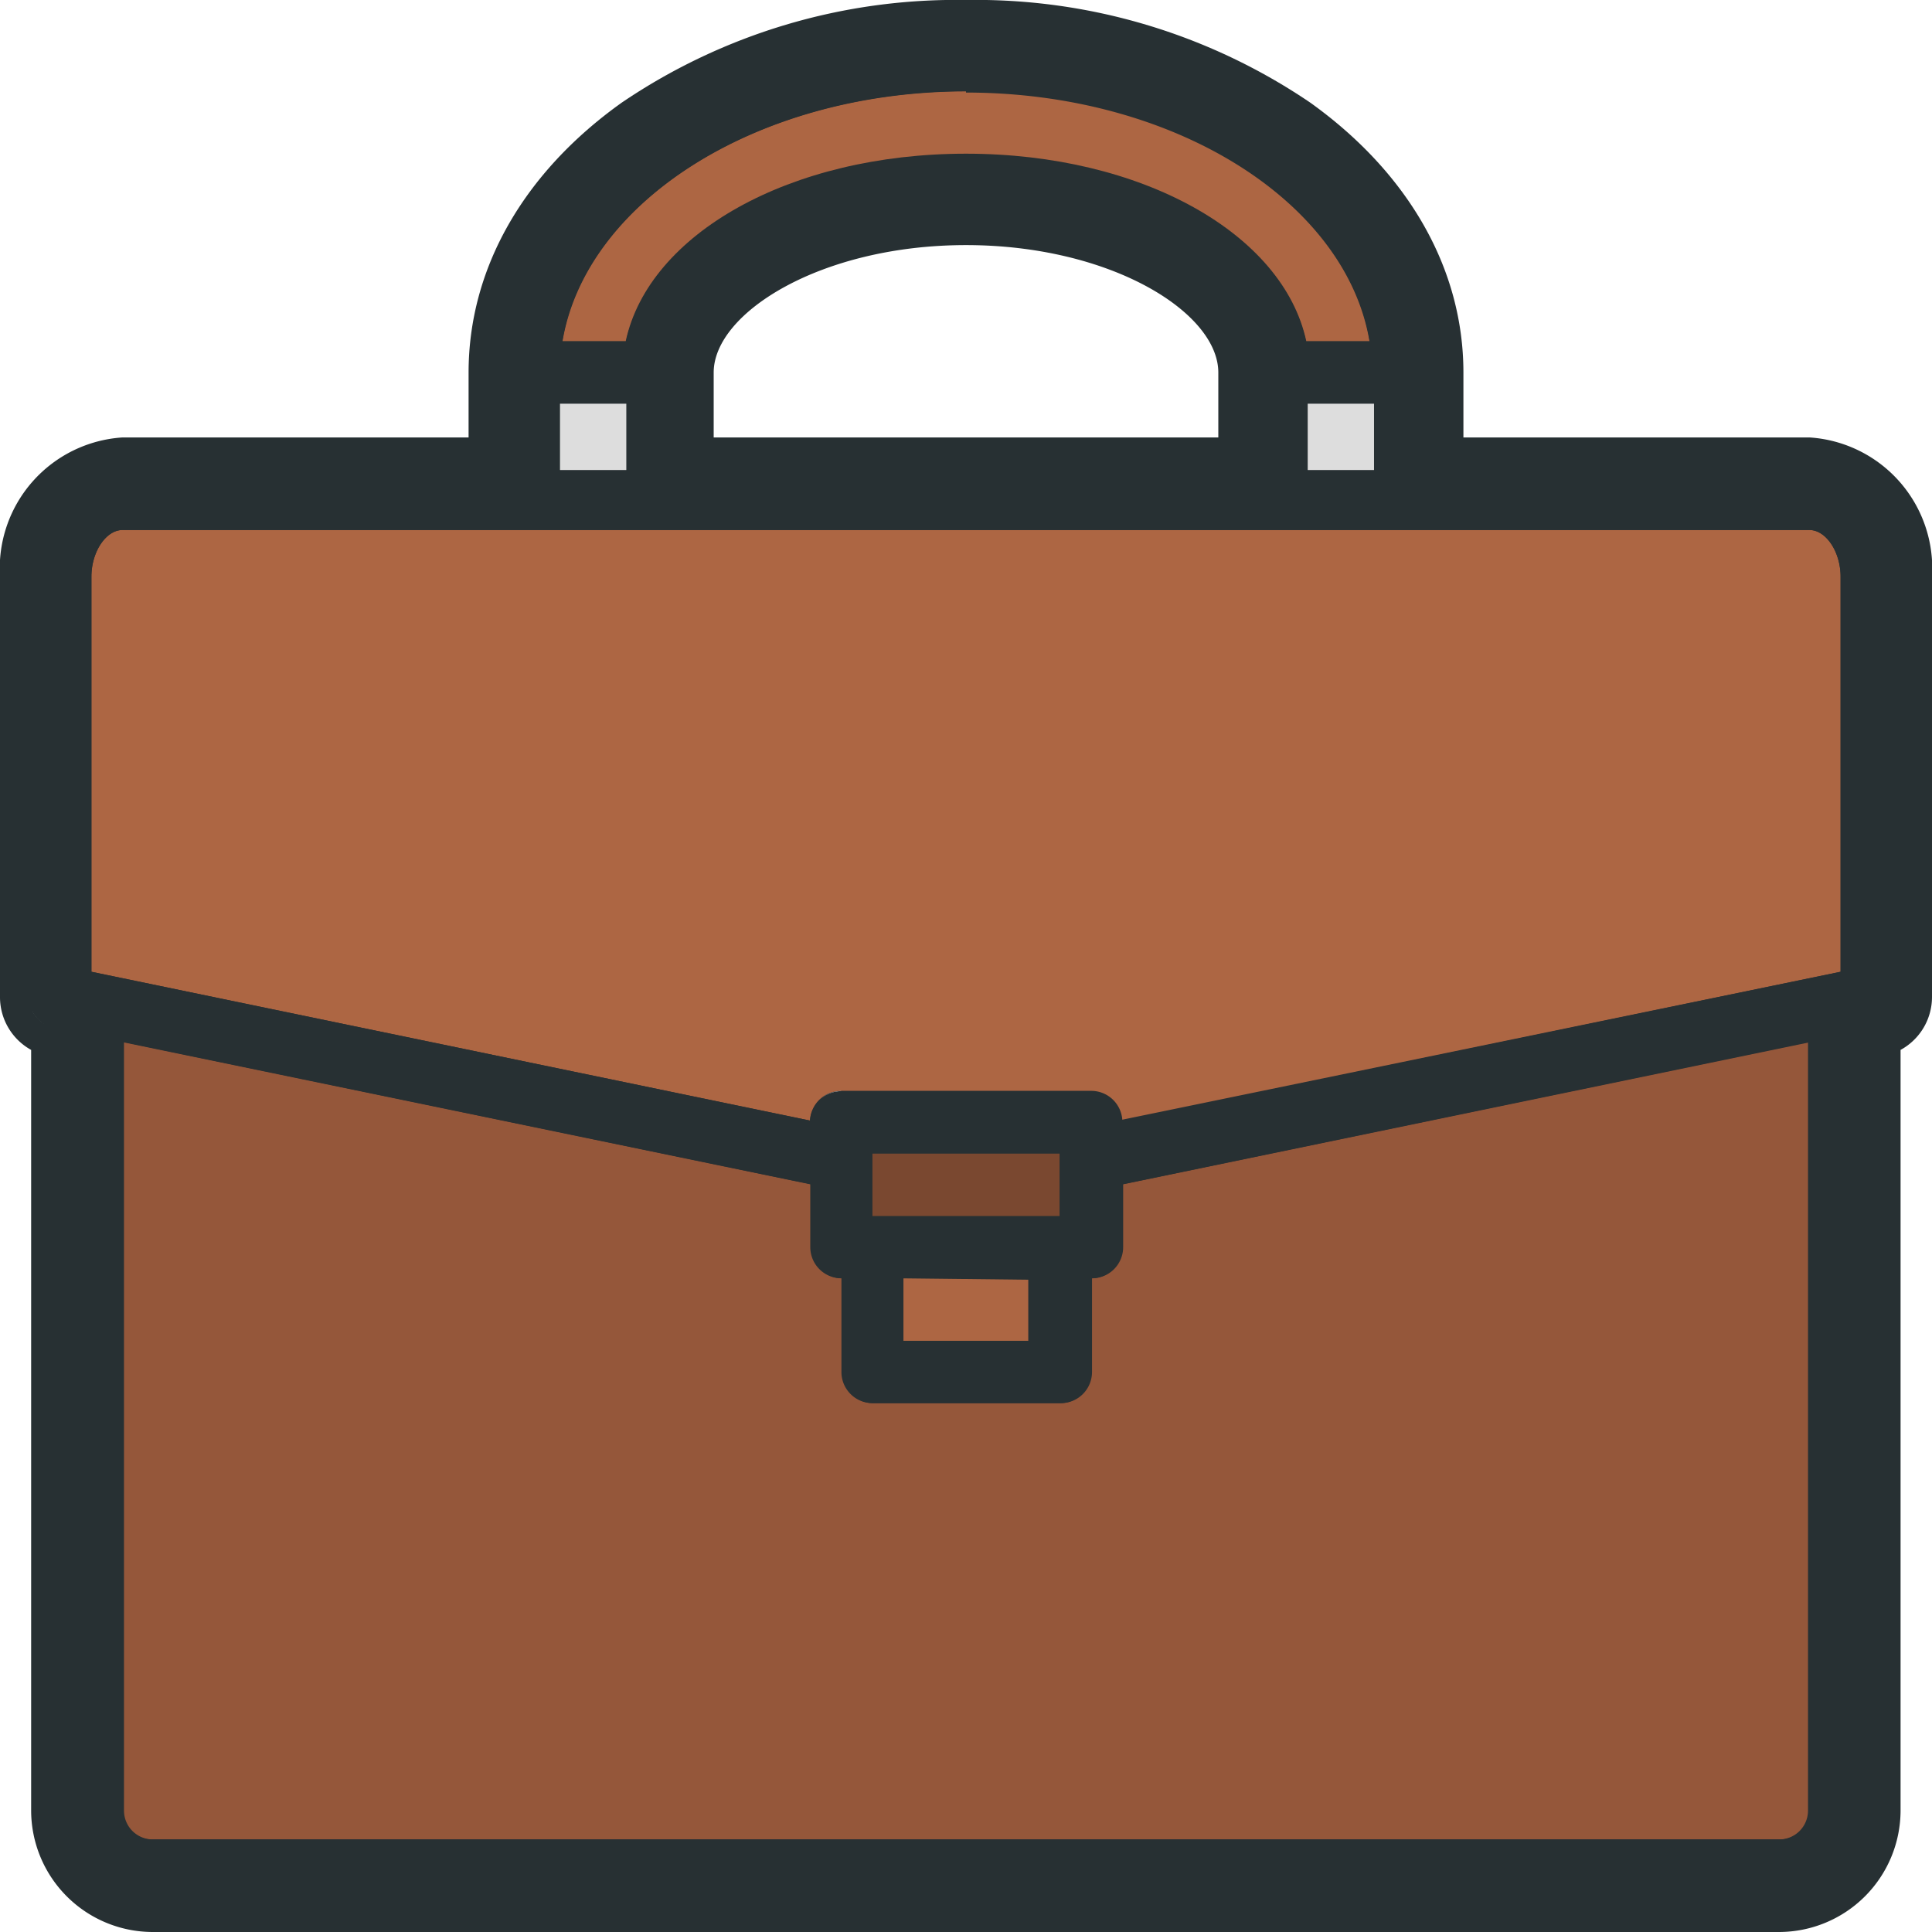
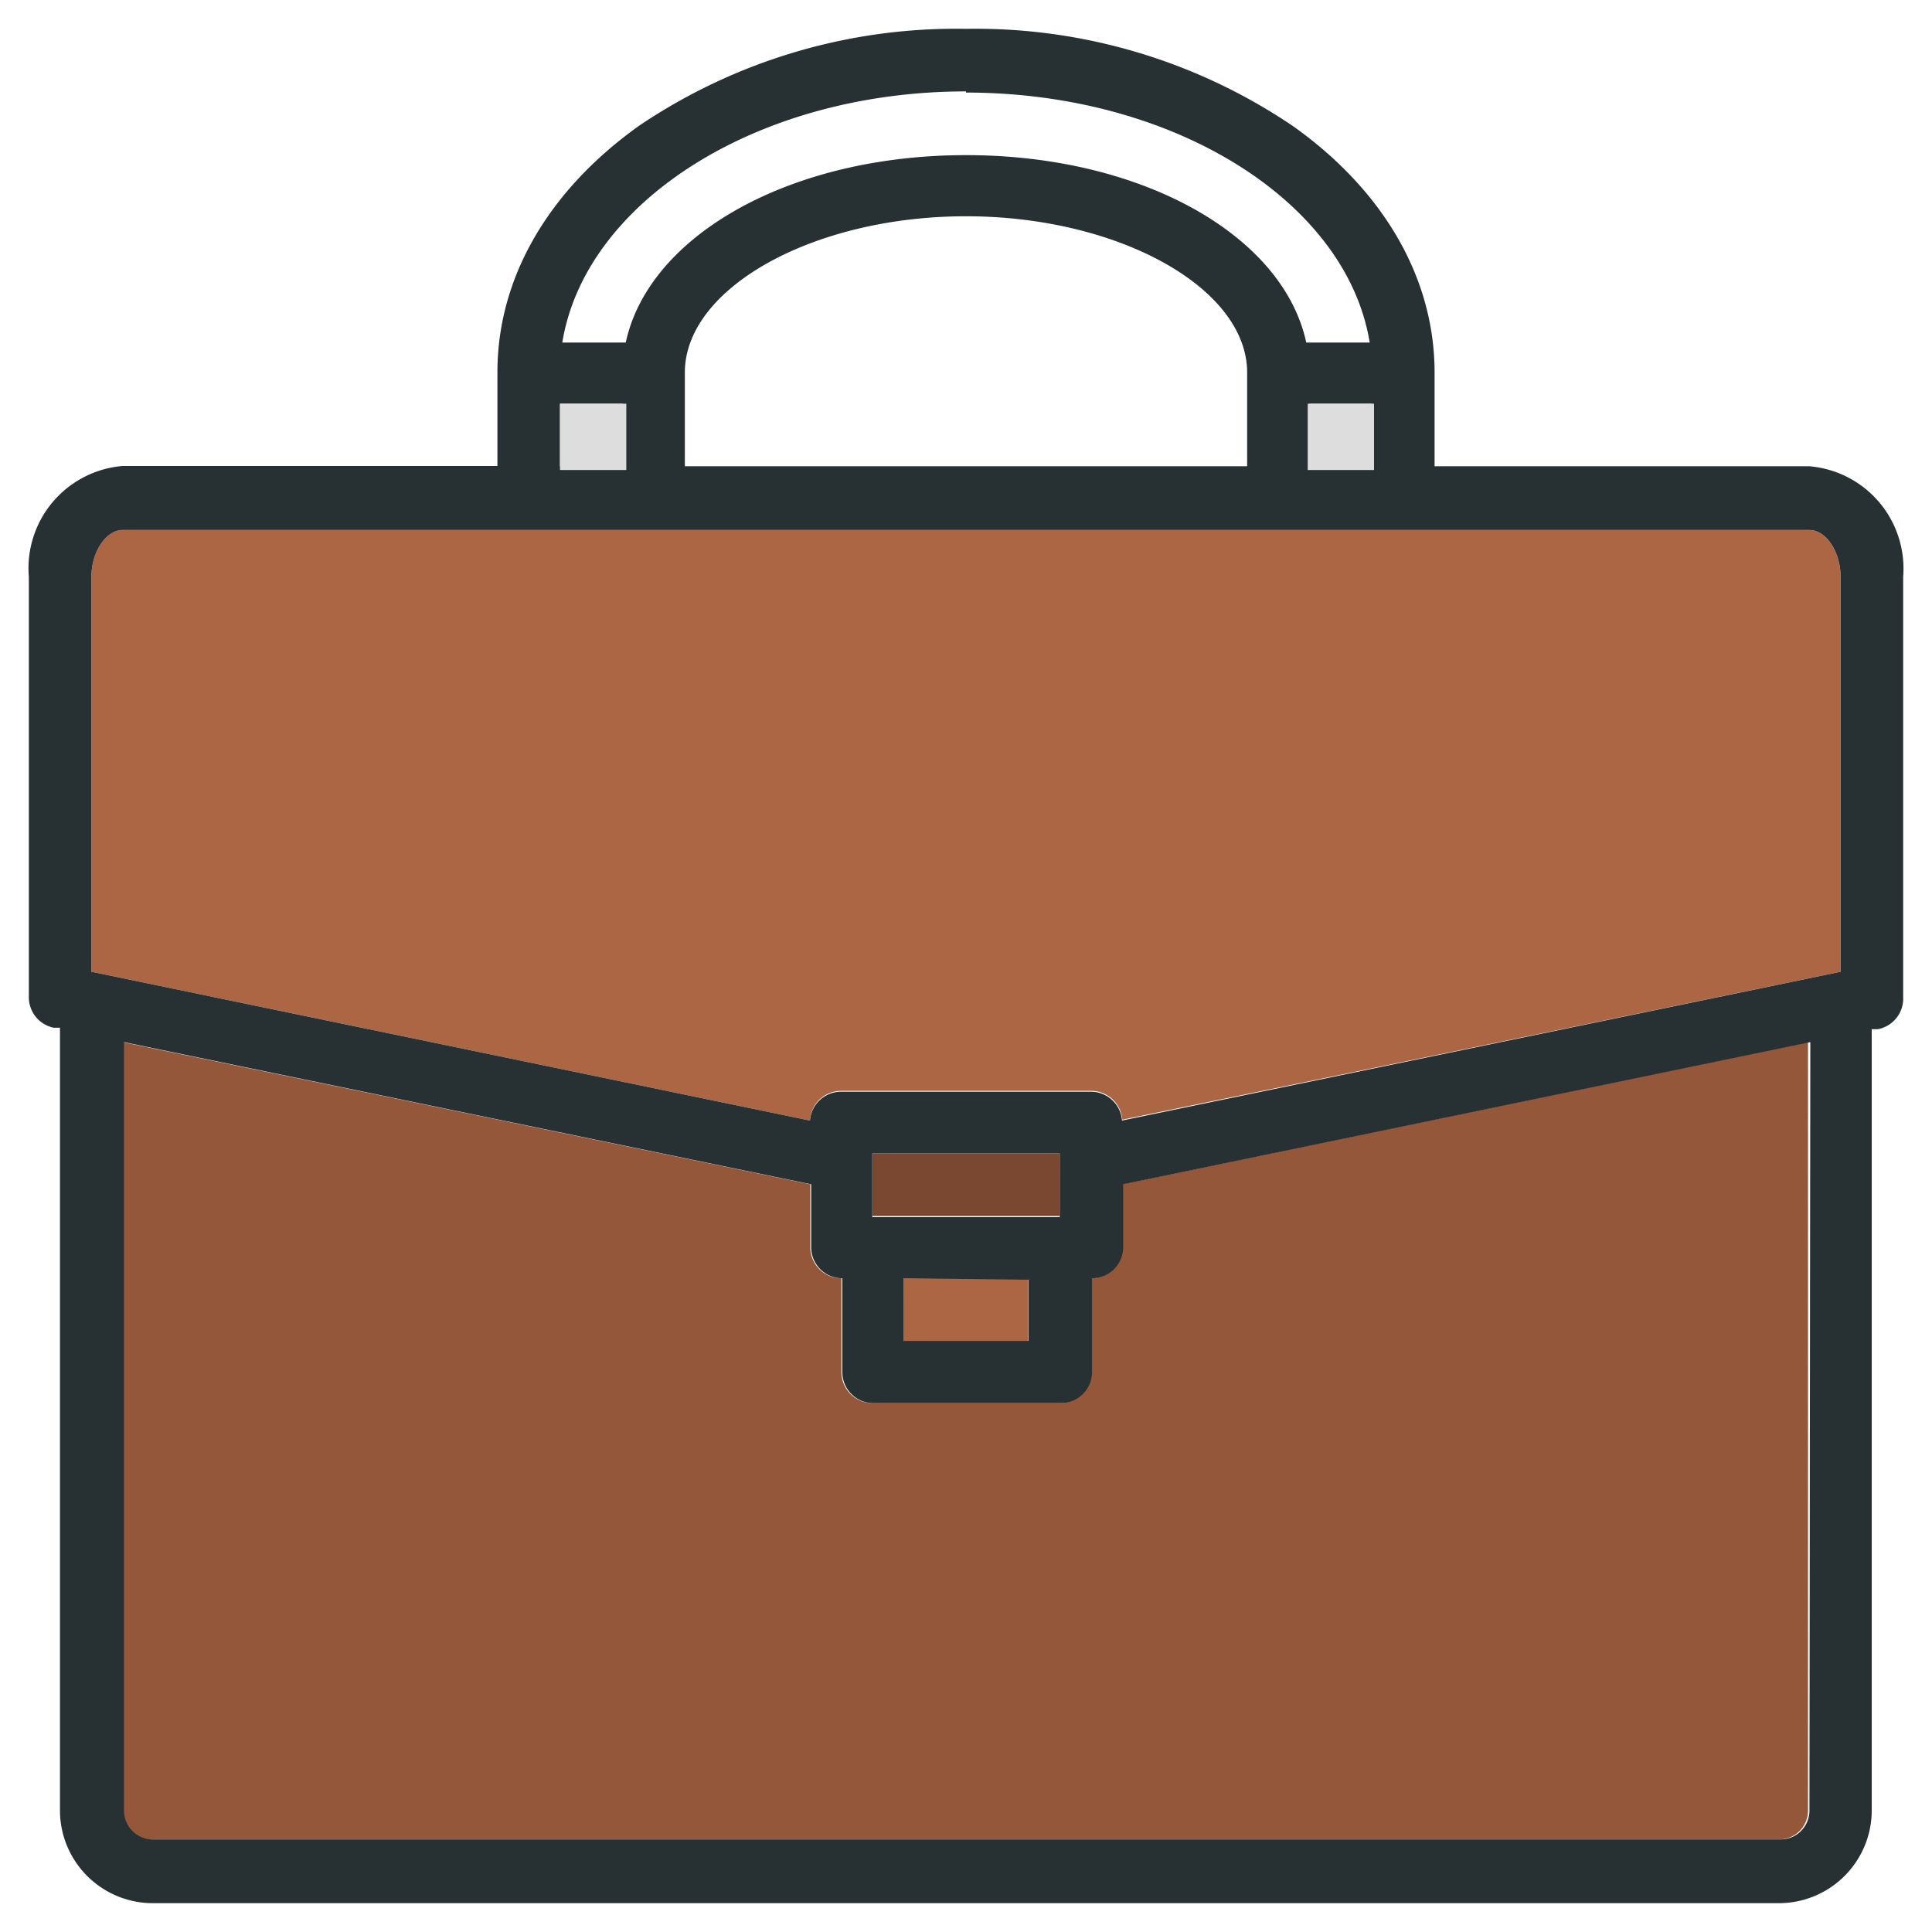
<svg xmlns="http://www.w3.org/2000/svg" viewBox="0 0 67 67" width="100" height="100">
  <defs>
    <style>.cls-1{fill:none;}.cls-2{fill:#273033;}.cls-3{fill:#ad6643;}.cls-4{fill:#95573a;}.cls-5{fill:#7a4830;}.cls-6{fill:#ddd;}</style>
  </defs>
  <title>Ресурс 61</title>
  <g id="Слой_2" data-name="Слой 2">
    <g id="Capa_1" data-name="Capa 1">
      <path class="cls-1" d="M43.25,12.92c0-2.94-4.47-5.42-9.75-5.42S23.75,10,23.75,12.92v3.25h19.5Z" />
      <rect class="cls-1" x="45.42" y="14" width="2.17" height="2.17" />
      <rect class="cls-1" x="19.42" y="14" width="2.17" height="2.17" />
-       <path class="cls-2" d="M62.75,15.17h-12V12.92c0-3.58-1.89-6.91-5.31-9.36A20.64,20.64,0,0,0,33.5,0,20.64,20.64,0,0,0,21.56,3.56C18.14,6,16.25,9.33,16.25,12.92v2.25h-12A4.55,4.55,0,0,0,0,20V34.58a2.09,2.09,0,0,0,1.08,1.83V62.79A4.22,4.22,0,0,0,5.29,67H61.7a4.22,4.22,0,0,0,4.21-4.21V36.41A2.09,2.09,0,0,0,67,34.58V20A4.55,4.55,0,0,0,62.75,15.17Zm-38-2.25c0-2.08,3.74-4.42,8.75-4.42s8.75,2.33,8.75,4.42v2.25H24.75Zm4.42,24.92a1.08,1.08,0,0,0-.74.3A1.08,1.08,0,0,1,29.17,37.83Zm-28-2.77a1.08,1.08,0,0,0,.39.44A1.08,1.08,0,0,1,1.13,35.07ZM1,20V34.58a1.07,1.07,0,0,0,.05.3,1.07,1.07,0,0,1-.05-.3V20a4.15,4.15,0,0,1,.85-2.55A4.15,4.15,0,0,0,1,20ZM2.08,62.79V35.69l-.22,0,.22,0v27.1a3.23,3.23,0,0,0,.07.65A3.23,3.23,0,0,1,2.08,62.79Z" />
      <path class="cls-1" d="M43.25,12.92c0-2.94-4.47-5.42-9.75-5.42S23.75,10,23.75,12.92v3.25h19.5Z" />
      <rect class="cls-1" x="45.42" y="14" width="2.17" height="2.17" />
-       <rect class="cls-1" x="19.42" y="14" width="2.17" height="2.17" />
-       <path class="cls-3" d="M21.7,11.83c.8-3.72,5.7-6.5,11.8-6.5s11,2.78,11.8,6.5h2.2c-.78-4.87-6.76-8.67-14-8.67S20.29,7,19.5,11.83Z" />
      <path class="cls-4" d="M38.92,43.25a1.08,1.08,0,0,1-1.08,1.08v3.25a1.08,1.08,0,0,1-1.08,1.08h-6.5a1.08,1.08,0,0,1-1.08-1.08V44.33a1.08,1.08,0,0,1-1.08-1.08V41.07L4.25,36.14V62.79a1,1,0,0,0,1,1H61.7a1,1,0,0,0,1-1V36.14L38.92,41.07Z" />
      <path class="cls-3" d="M29.17,37.83h8.67a1.08,1.08,0,0,1,1.08,1L63.83,33.7V20c0-.87-.51-1.62-1.08-1.62H4.25c-.58,0-1.08.76-1.08,1.62V33.7l24.92,5.16A1.08,1.08,0,0,1,29.17,37.83Z" />
      <rect class="cls-5" x="30.25" y="40" width="6.5" height="2.17" />
      <rect class="cls-3" x="31.33" y="44.33" width="4.33" height="2.17" />
      <path class="cls-2" d="M62.75,16.17h-13V12.92c0-3.25-1.74-6.29-4.9-8.54A19.63,19.63,0,0,0,33.5,1,19.63,19.63,0,0,0,22.15,4.37c-3.16,2.26-4.9,5.29-4.9,8.54v3.25h-13A3.56,3.56,0,0,0,1,20V34.58a1.08,1.08,0,0,0,.86,1.06l.22,0v27.1A3.22,3.22,0,0,0,5.3,66H61.7a3.22,3.22,0,0,0,3.21-3.21V35.69l.22,0A1.08,1.08,0,0,0,66,34.58V20A3.56,3.56,0,0,0,62.75,16.17Zm0,46.62a1,1,0,0,1-1,1H5.3a1,1,0,0,1-1-1V36.14l23.83,4.93v2.18a1.08,1.08,0,0,0,1.08,1.08v3.25a1.08,1.08,0,0,0,1.08,1.08h6.5a1.08,1.08,0,0,0,1.08-1.08V44.33a1.08,1.08,0,0,0,1.08-1.08V41.07l23.83-4.93ZM3.17,20c0-.87.51-1.62,1.08-1.62h58.5c.58,0,1.08.76,1.08,1.62V33.7L38.91,38.86a1.08,1.08,0,0,0-1.08-1H29.17a1.08,1.08,0,0,0-1.08,1L3.17,33.7Zm32.5,24.38V46.5H31.33V44.33Zm1.08-2.17h-6.5V40h6.5Zm-3.25-39c7.24,0,13.21,3.8,14,8.67H45.3c-.8-3.72-5.7-6.5-11.8-6.5s-11,2.78-11.8,6.5H19.5C20.29,7,26.26,3.17,33.5,3.17ZM47.58,14v2.17H45.42V14ZM23.75,12.92c0-2.94,4.47-5.42,9.75-5.42s9.75,2.48,9.75,5.42v3.25H23.75ZM19.42,14h2.17v2.17H19.42Z" />
      <rect class="cls-6" x="19.42" y="14" width="2.3" height="2.3" />
      <rect class="cls-6" x="45.35" y="14" width="2.3" height="2.3" />
    </g>
  </g>
</svg>